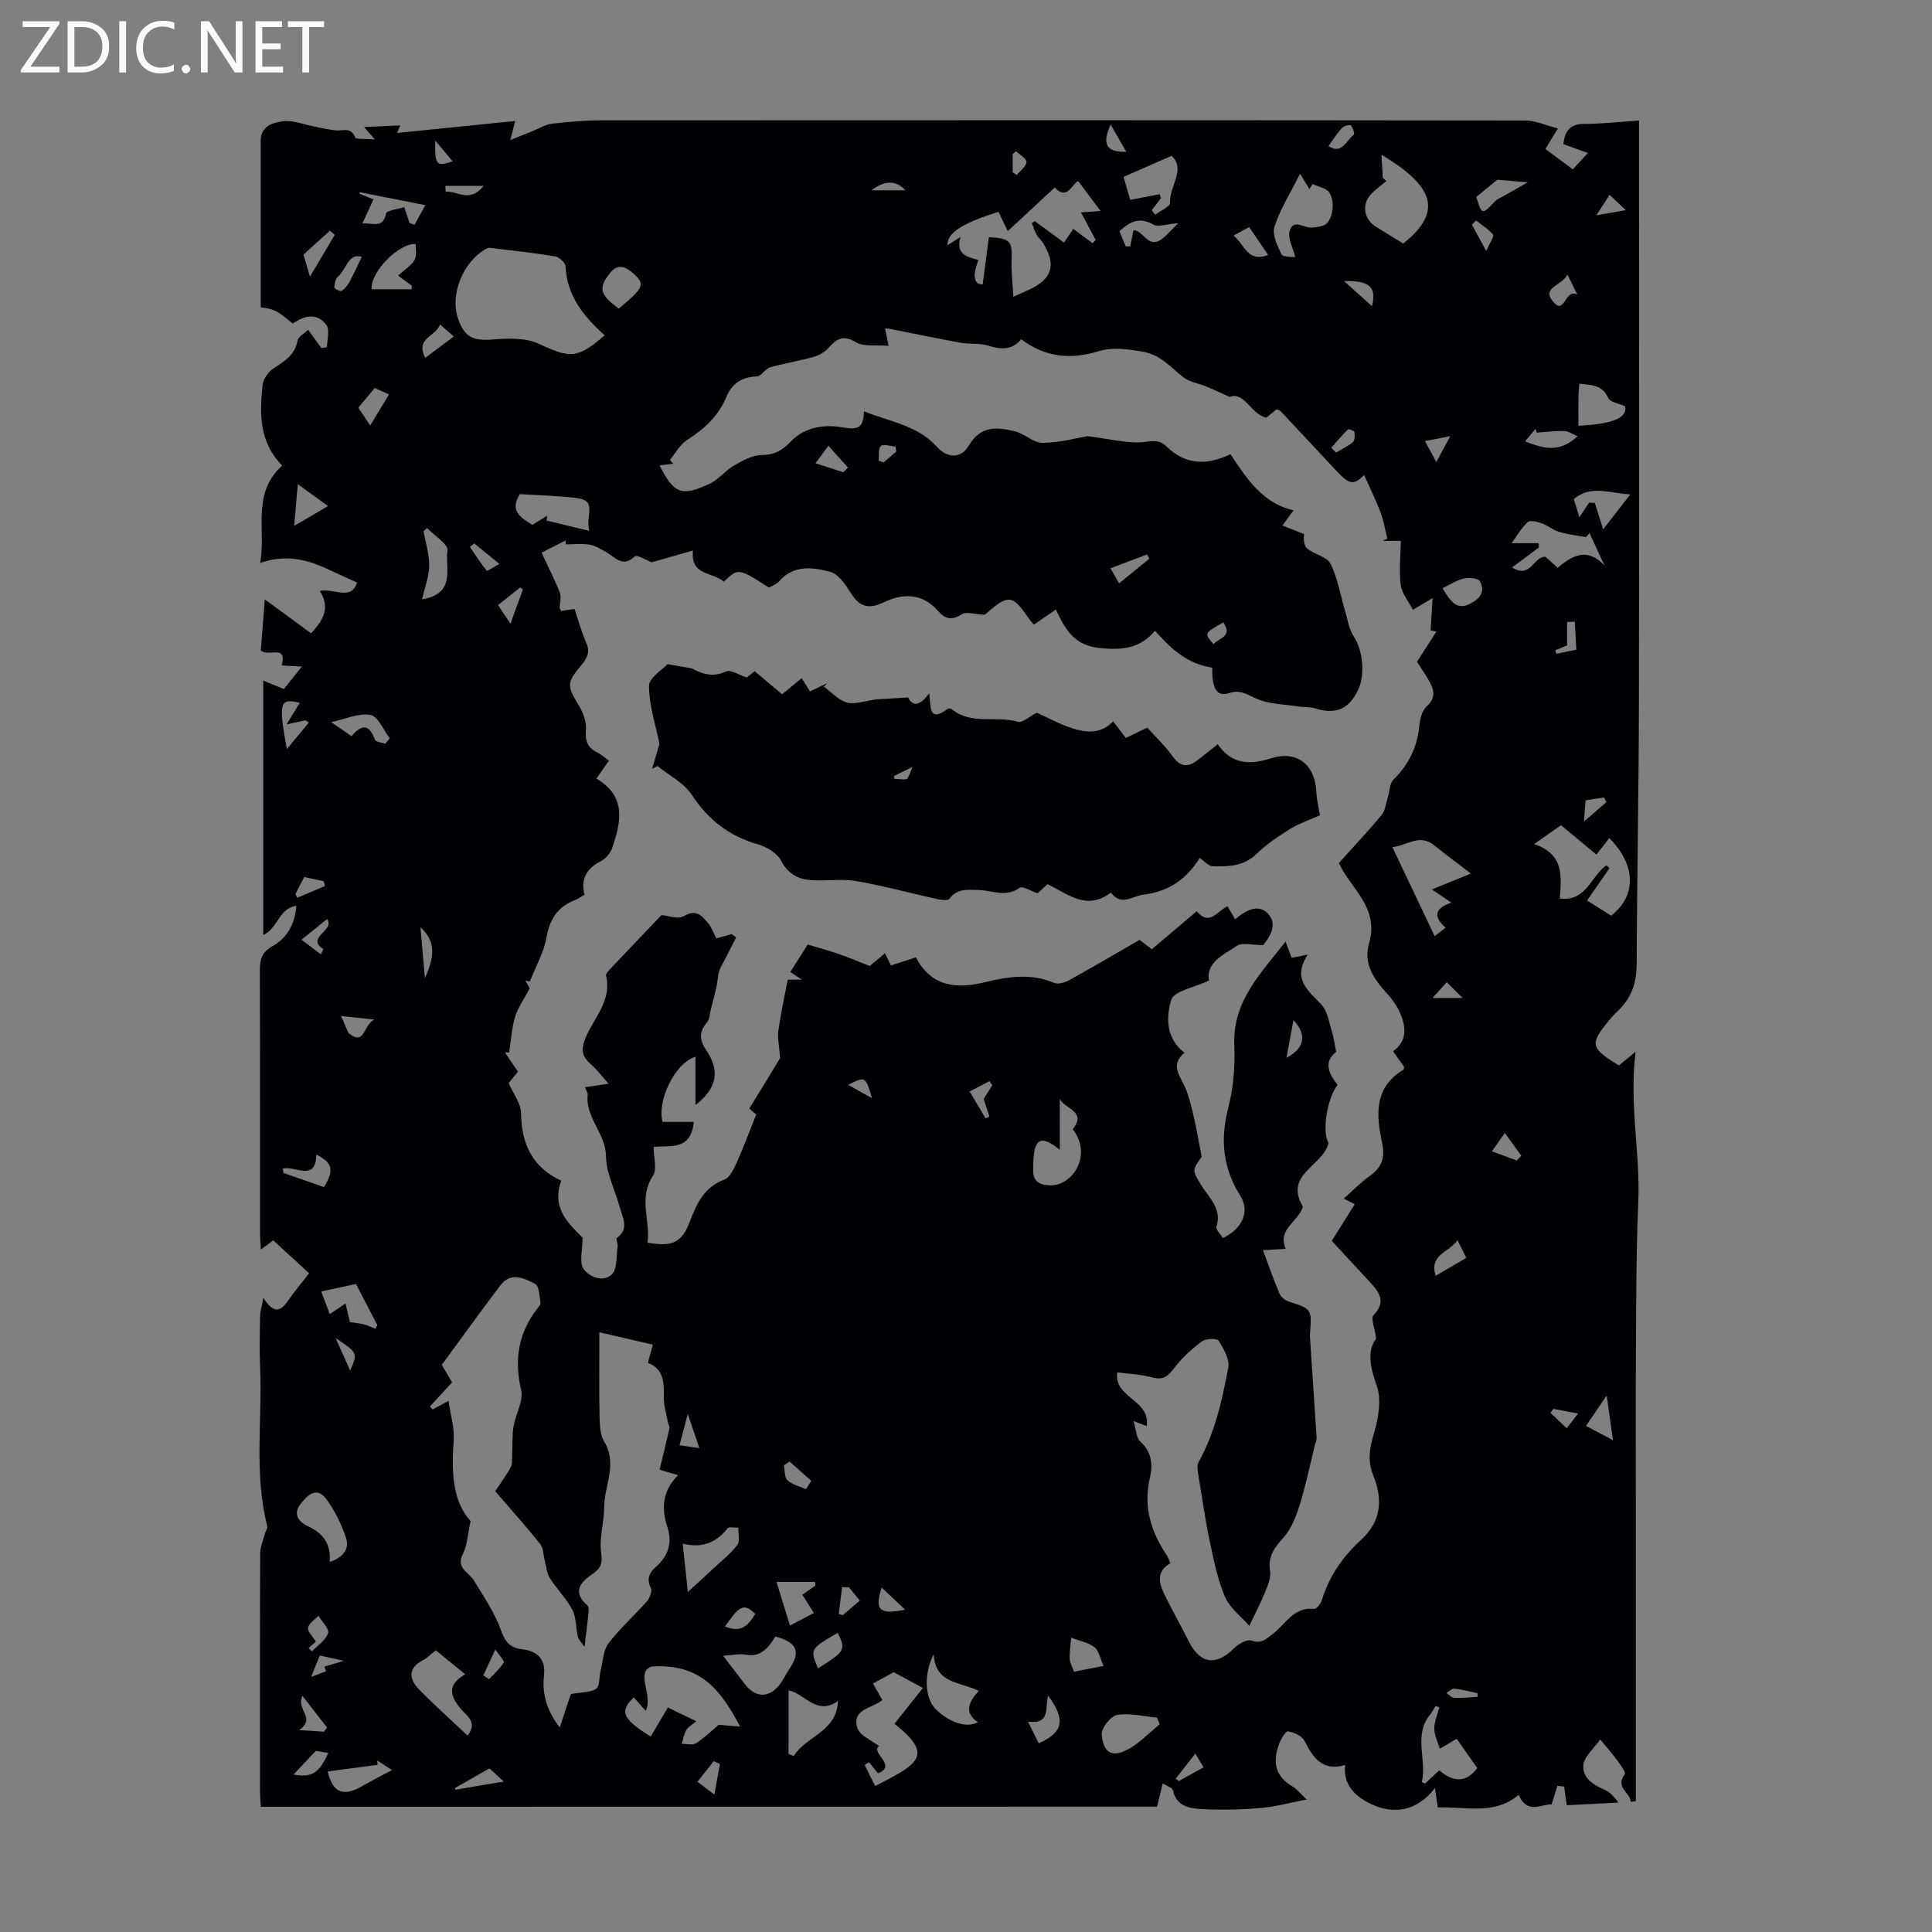
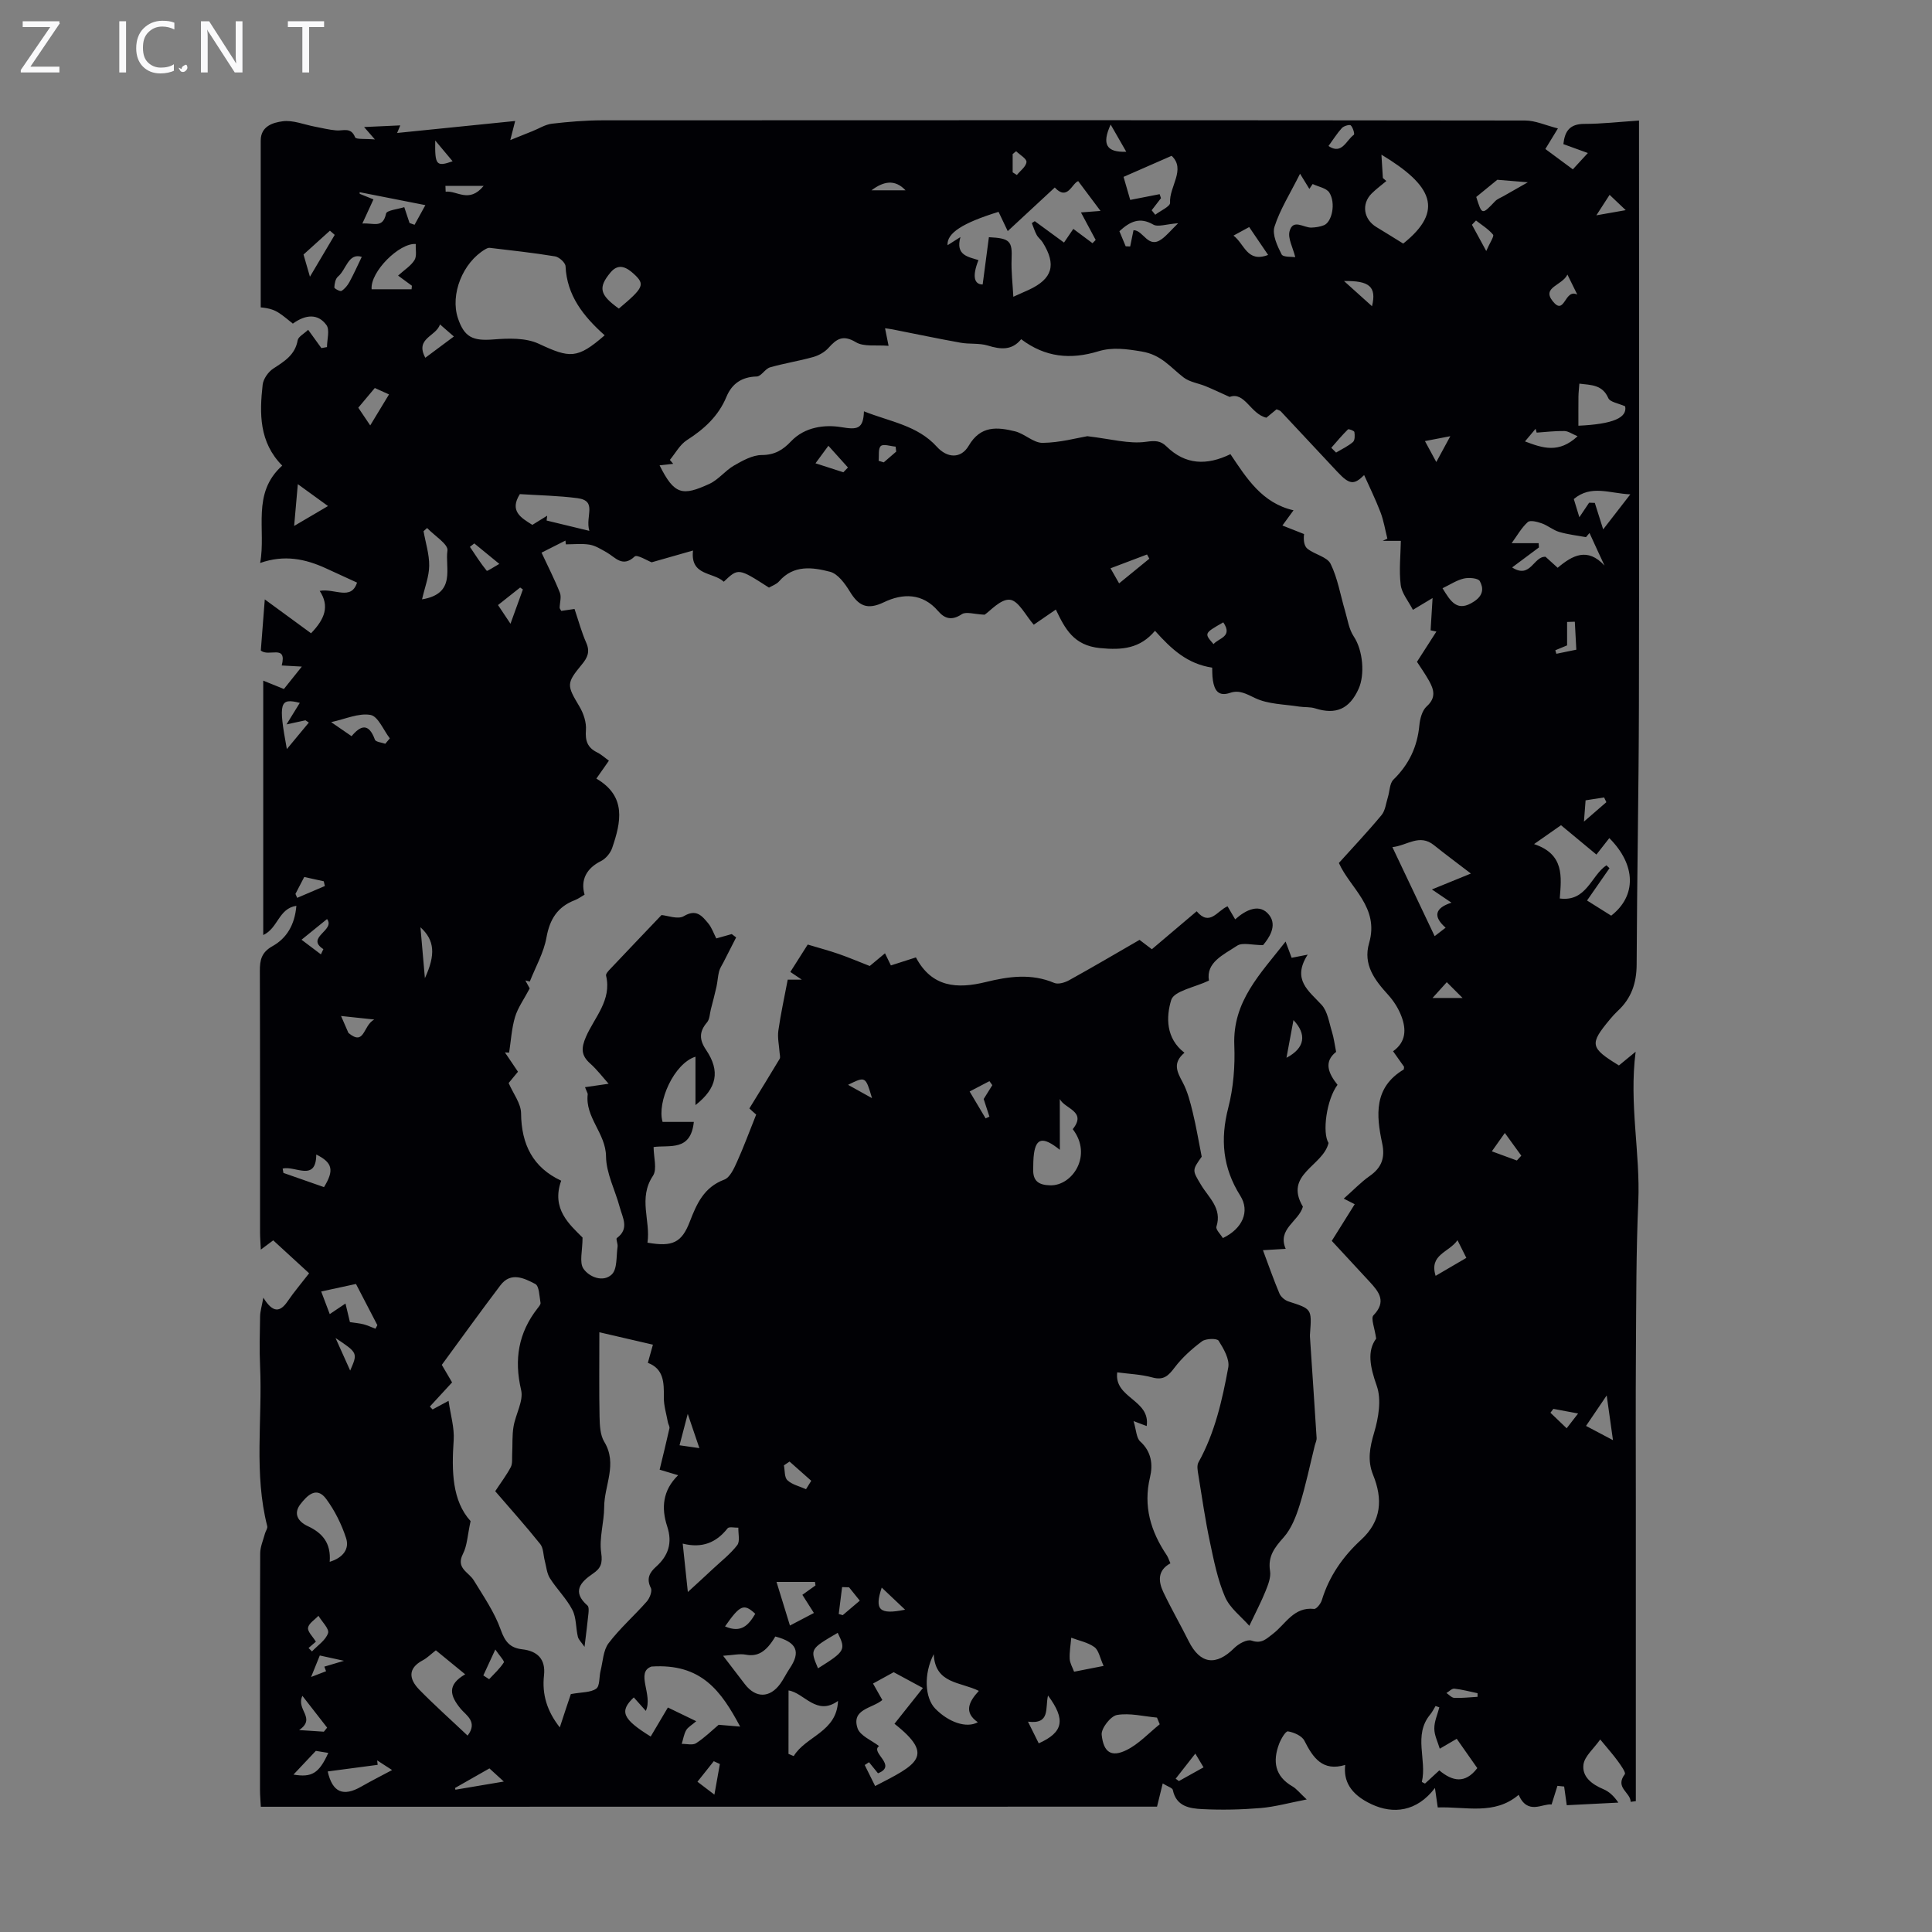
<svg xmlns="http://www.w3.org/2000/svg" enable-background="new 0 0 400 400" viewBox="0 0 400 400">
  <rect x="0" y="0" width="400" height="400" fill="#808080" stroke="none" />
  <g fill="#fafafb">
    <path d="m12.4 4.8-6.1 9h6v1.2h-8v-.5l6.1-8.9h-5.7v-1.2h7.6v.4z" />
-     <path d="m14 15v-10.6h3c1.6 0 2.9.5 4 1.4s1.6 2.2 1.6 3.8-.5 3-1.6 3.9-2.4 1.5-4 1.5zm1.4-9.4v8.2h1.6c1.3 0 2.4-.4 3.1-1.1s1.1-1.8 1.1-3.1-.4-2.3-1.2-3-1.8-1-3.1-1z" />
    <path d="m26.1 4.4v10.6h-1.4v-10.6z" />
    <path d="m36.1 14.6c-.8.4-1.8.6-2.9.6-1.5 0-2.7-.5-3.6-1.4s-1.4-2.2-1.4-3.8c0-1.7.5-3.1 1.5-4.1s2.3-1.6 3.9-1.6c1 0 1.8.1 2.5.4v1.4c-.8-.4-1.6-.6-2.5-.6-1.2 0-2.1.4-2.9 1.2s-1.1 1.8-1.1 3.2c0 1.3.3 2.3 1 3s1.6 1.1 2.7 1.1c1 0 2-.2 2.7-.7v1.3z" />
-     <path d="m37.6 14.3c0-.2.1-.5.3-.6s.4-.3.6-.3c.3 0 .5.1.6.3s.3.4.3.6-.1.4-.3.6-.4.3-.6.3c-.3 0-.5-.1-.6-.3s-.3-.4-.3-.6z" />
+     <path d="m37.6 14.3c0-.2.1-.5.3-.6s.4-.3.6-.3s.3.4.3.6-.1.4-.3.6-.4.3-.6.3c-.3 0-.5-.1-.6-.3s-.3-.4-.3-.6z" />
    <path d="m50.2 15h-1.6l-5.3-8.2c-.2-.2-.3-.5-.4-.7 0 .2.1.7.1 1.5v7.4h-1.4v-10.6h1.7l5.2 8.1c.2.4.4.6.4.7 0-.3-.1-.8-.1-1.5v-7.3h1.4z" />
-     <path d="m58.6 15h-5.7v-10.6h5.5v1.2h-4.1v3.4h3.8v1.2h-3.8v3.6h4.3z" />
    <path d="m67.1 5.6h-3.1v9.4h-1.4v-9.4h-3v-1.2h7.5z" />
  </g>
  <path d="m54 374.07c-.06-1.24-.17-2.34-.17-3.43-.01-16.35-.03-32.69.04-49.04.01-1.37.63-2.74.99-4.1.14-.52.58-1.08.47-1.52-2.79-10.92-.99-22.03-1.48-33.05-.16-3.46-.06-6.94 0-10.41.02-1.02.34-2.03.67-3.85 1.99 3.22 3.47 3.04 5.05.72 1.31-1.92 2.83-3.7 4.43-5.77-2.52-2.32-4.89-4.49-7.43-6.82-.76.57-1.5 1.12-2.57 1.92-.07-1.43-.16-2.51-.16-3.6-.01-18.03.02-36.05-.04-54.08-.01-2.29.33-3.87 2.62-5.15 2.89-1.61 4.61-4.37 4.94-8.35-3.71.56-3.76 4.63-6.86 6.05 0-17.55 0-34.83 0-52.67 1.32.53 2.64 1.07 4.28 1.73 1.01-1.26 2.23-2.78 3.71-4.64-1.68-.09-2.86-.16-4.16-.23 1.16-4.52-2.75-1.67-4.33-3.11.27-3.48.56-7.23.82-10.57 3.15 2.3 6.41 4.69 9.58 7.01 2.89-2.99 3.85-5.65 1.79-8.77 3.06-.59 6.51 2.09 7.73-1.72-2.24-1.03-4.34-2-6.45-2.96-4.24-1.94-8.58-2.87-13.61-1.1 1.27-6.9-1.85-14.4 4.57-20.16-4.79-4.85-4.72-10.78-4.05-16.75.14-1.21 1.16-2.66 2.2-3.34 2.3-1.5 4.51-2.81 5.05-5.86.14-.76 1.31-1.34 2.17-2.17 1.05 1.45 1.89 2.62 2.74 3.79.39-.07.77-.14 1.16-.21 0-1.55.62-3.56-.12-4.57-1.72-2.35-4.22-2.25-6.95-.29-.91-.71-1.82-1.52-2.83-2.18-.88-.58-1.86-1-3.82-1.18 0-11.51 0-23.03 0-34.54 0-3.02 2.61-3.73 4.54-3.99 2.13-.29 4.43.69 6.66 1.11 1.47.28 2.94.65 4.43.78 1.44.13 3.05-.76 3.91 1.43.19.47 2.11.26 4.1.44-1.11-1.27-1.59-1.82-2.24-2.57 2.48-.11 4.79-.22 7.49-.34-.41.99-.65 1.59-.65 1.57 7.92-.8 15.97-1.62 24.44-2.48-.39 1.52-.58 2.26-1.01 3.95 1.97-.79 3.3-1.33 4.63-1.86s2.62-1.37 3.99-1.53c3.44-.4 6.91-.69 10.37-.7 63.7-.04 127.41-.04 191.11.04 2.14 0 4.28 1.01 6.8 1.64-1.12 1.84-1.76 2.88-2.6 4.26 1.82 1.35 3.65 2.7 5.69 4.21 1-1.09 1.87-2.03 3.11-3.38-1.88-.68-3.39-1.23-5.07-1.84.29-2.68 1.31-4.19 4.35-4.19 3.65 0 7.3-.43 11.31-.69v4.32c0 38.96.06 77.93-.02 116.89-.04 17.84-.4 35.69-.47 53.53-.02 3.84-1.1 7-3.9 9.59-.57.53-1.1 1.12-1.6 1.72-4.3 5.16-4.17 5.9 1.83 9.58.85-.7 1.76-1.44 3.46-2.84-1.39 10.93.99 20.94.55 31.1-.45 10.28-.42 20.59-.49 30.89-.07 10.41-.02 20.83-.02 31.24v30.9 31.03c-.36.05-.71.1-1.07.14-.02-1.98-3.33-2.91-1.21-5.72.26-.35-.84-1.87-1.46-2.73-.97-1.33-2.07-2.57-3.63-4.46-1.39 1.97-3.24 3.47-3.47 5.19-.33 2.52 1.74 4.1 4.1 5.09 1.18.49 2.19 1.41 3.12 2.79-3.63.18-7.27.37-10.68.54-.19-1.37-.37-2.62-.54-3.87-.46-.05-.92-.09-1.39-.14-.37 1.18-.74 2.35-1.21 3.86-1.87-.26-4.95 2.28-6.82-2-5.01 4.27-10.92 2.41-16.75 2.61-.17-1.17-.31-2.17-.58-4.03-3.8 5-8.71 5.42-13.08 3.39-4.62-2.14-5.86-5.02-5.5-8.16-4.69 1.41-6.66-1.48-8.46-5.03-.51-1-2.16-1.72-3.4-1.92-.48-.07-1.45 1.59-1.83 2.6-1.35 3.59-.89 6.68 2.76 8.79.84.48 1.48 1.33 2.96 2.71-3.65.7-6.58 1.53-9.57 1.78-3.99.33-8.02.42-12.02.22-2.6-.13-5.42-.52-6.13-3.97-.09-.43-1.01-.68-2.09-1.35-.45 1.83-.81 3.31-1.18 4.81-61.54.02-123.42.02-185.55.02zm101.15-144.58c2.27-3.7 4.3-6.97 6.27-10.27.18-.3.02-.82-.01-1.24-.1-1.53-.47-3.11-.26-4.6.49-3.48 1.25-6.91 1.94-10.55h2.92c-1.11-.75-1.7-1.14-2.38-1.6 1.33-2.09 2.56-4.04 3.6-5.67 2.42.73 4.45 1.26 6.42 1.95 2.05.71 4.04 1.56 6.42 2.49.62-.52 1.64-1.37 3.16-2.63.45.93.89 1.84 1.22 2.51 2.08-.67 3.55-1.14 5.18-1.66 3.29 6.21 8.52 6.56 14.47 5.1 4.7-1.16 9.43-1.83 14.16.18.82.35 2.2-.06 3.08-.55 4.85-2.68 9.62-5.49 14.59-8.36.62.47 1.56 1.18 2.55 1.94 3.13-2.65 6.11-5.17 9.28-7.86 2.71 3.2 4.22-.1 6.39-1.03.47.8.94 1.61 1.58 2.7 2.24-2 5.12-3.4 7.06-.87 1.71 2.22-.11 4.82-1.29 6.21-2.27 0-4.27-.61-5.37.12-2.82 1.87-6.49 3.46-5.83 7.22-2.93 1.4-7.22 2.13-7.81 4.01-1.08 3.51-1.14 7.96 2.74 10.93-2.52 2.12-1.52 3.97-.38 6.1 1.02 1.9 1.57 4.09 2.09 6.22.72 2.94 1.21 5.93 1.86 9.2-2.03 2.85-1.95 2.81-.13 5.85 1.58 2.64 4.39 4.84 3.18 8.63-.19.6.87 1.59 1.33 2.37 4.08-1.95 5.65-5.54 3.6-8.78-3.63-5.77-4.17-11.64-2.48-18.2 1.07-4.15 1.42-8.63 1.25-12.94-.37-9.12 5.41-14.79 10.62-21.47.58 1.57.92 2.49 1.25 3.36.84-.16 1.63-.32 3.32-.65-3.32 5.2.23 7.49 2.89 10.4 1.25 1.37 1.54 3.66 2.14 5.58.39 1.26.55 2.6.86 4.15-2.64 2.07-1.58 4.48.29 6.82-2.29 3.06-3.2 9.94-1.86 12.04-1.13 4.82-9.31 6.46-5.31 13.19-.87 3.08-5.35 4.59-3.56 8.73-1.5.09-2.93.18-4.71.28 1.19 3.18 2.21 6.12 3.42 8.98.3.7 1.14 1.4 1.89 1.64 4.79 1.55 4.81 1.51 4.44 6.61-.02.22-.04.45-.02.67.46 6.99.94 13.98 1.38 20.98.03.51-.25 1.05-.38 1.57-1.02 4.11-1.87 8.27-3.13 12.31-.74 2.36-1.71 4.89-3.31 6.69-1.89 2.12-3.31 3.93-2.82 6.97.21 1.31-.4 2.84-.93 4.16-.88 2.2-2 4.31-3.36 7.19-1.67-1.91-4.03-3.66-5.03-5.99-1.55-3.59-2.32-7.55-3.14-11.41-.97-4.59-1.64-9.25-2.39-13.88-.14-.85-.34-1.91.03-2.57 3.41-6.13 4.92-12.88 6.17-19.65.31-1.7-.96-3.88-2-5.53-.33-.52-2.63-.47-3.43.12-2.1 1.56-4.12 3.38-5.69 5.45-1.29 1.7-2.26 2.67-4.59 2.04-2.4-.66-4.96-.74-7.28-1.06-.7 5.37 6.9 5.62 6.1 11.12-.81-.31-1.39-.53-2.72-1.03.57 1.87.57 3.49 1.38 4.22 2.35 2.12 2.65 4.81 2.03 7.4-1.44 6.03.15 11.22 3.46 16.15.3.45.46 1.01.76 1.68-2.7 1.46-2.52 3.75-1.44 6.01 1.63 3.42 3.53 6.71 5.22 10.1 2.37 4.76 5.66 5.21 9.44 1.43.89-.89 2.65-1.86 3.59-1.54 2.08.72 3.04-.36 4.4-1.39 2.64-2.01 4.31-5.64 8.54-5.17.48.05 1.38-1.08 1.6-1.81 1.51-4.97 4.38-9.06 8.13-12.5 4.27-3.93 4.5-8.47 2.48-13.45-1.21-2.99-.68-5.7.22-8.74.91-3.07 1.55-6.84.54-9.69-1.38-3.91-2.04-7.2-.12-9.78-.31-2.22-1.15-4.21-.56-4.82 2.73-2.82 1.18-4.81-.76-6.91-2.63-2.85-5.27-5.69-7.87-8.5 1.68-2.68 3.15-5.03 4.75-7.59-.82-.42-1.49-.76-2.27-1.16 2.13-1.88 3.61-3.45 5.34-4.66 2.5-1.74 3.26-3.77 2.61-6.82-1.24-5.78-1.75-11.54 4.45-15.24.06-.03.04-.21.09-.57-.64-.91-1.4-1.98-2.28-3.22 2.73-1.94 2.73-4.58 1.74-7.21-.6-1.61-1.59-3.18-2.75-4.46-2.8-3.08-5.25-6.25-3.95-10.73 2.16-7.44-3.95-11.37-6.26-16.58 2.79-3.1 5.92-6.41 8.83-9.91.78-.94.92-2.44 1.31-3.69.39-1.23.35-2.86 1.15-3.65 3.2-3.13 4.95-6.78 5.37-11.22.13-1.37.57-3.09 1.51-3.94 2.02-1.81 1.51-3.51.47-5.36-.75-1.34-1.65-2.61-2.47-3.88 1.39-2.16 2.7-4.21 4.02-6.26-.4-.09-.8-.17-1.2-.26.13-2.14.26-4.28.41-6.68-1.34.8-2.37 1.42-4.07 2.44-.95-1.84-2.32-3.44-2.53-5.17-.37-3.01-.02-6.11.03-9.11-1.92 0-2.84 0-3.76 0 .32-.15.65-.31.97-.46-.46-1.83-.76-3.73-1.43-5.48-1.03-2.69-2.31-5.29-3.38-7.68-2.08 2.05-3 2.05-5.55-.68-3.91-4.16-7.79-8.35-11.7-12.51-.2-.21-.56-.28-.88-.43-.79.65-1.54 1.27-2.11 1.74-3.3-.77-4.47-5.47-7.61-4.3-2.16-.97-3.55-1.64-4.97-2.22-1.51-.62-3.29-.85-4.54-1.8-2.71-2.06-4.57-4.69-8.66-5.38-3.17-.53-6.1-.94-9-.05-5.76 1.76-11 1.27-15.99-2.5-1.91 2.36-4.25 2.13-6.92 1.31-1.78-.54-3.79-.25-5.65-.59-4.69-.84-9.36-1.83-14.04-2.75-.49-.1-.98-.15-1.57-.24.24 1.21.43 2.13.73 3.64-2.55-.22-5.1.25-6.77-.75-2.67-1.6-3.99-.7-5.67 1.18-.79.88-2.02 1.57-3.18 1.89-2.94.83-5.99 1.29-8.93 2.14-1.02.3-1.82 1.87-2.75 1.89-3.1.07-5.14 1.5-6.26 4.19-1.67 4.02-4.62 6.7-8.2 8.99-1.45.93-2.37 2.7-3.52 4.09.23.27.46.54.69.81-.92.1-1.83.2-2.82.31 3.05 6.15 4.76 6.39 10.31 3.84 1.88-.86 3.27-2.74 5.09-3.79 1.78-1.02 3.83-2.18 5.76-2.18 2.68-.01 4.38-1.06 6.07-2.85 2.84-2.99 7-3.49 10.4-2.92 3.25.54 4.56.45 4.68-3.28 5.41 2.16 11.08 2.9 15.09 7.33 2.14 2.37 4.99 2.55 6.61-.22 2.46-4.21 5.92-3.86 9.57-2.97 2 .49 3.83 2.41 5.72 2.39 3.57-.04 7.13-1.02 9.26-1.38 4.9.57 8.63 1.65 12.14 1.16 1.93-.27 3.02-.24 4.24.95 3.94 3.86 8.36 3.98 13.25 1.61 3.34 4.98 6.55 10.14 13.06 11.62-.94 1.28-1.56 2.14-2.3 3.15 1.65.65 3.07 1.21 4.48 1.77-.17 1.42.06 2.56.76 3.09 1.51 1.16 4.03 1.64 4.74 3.08 1.47 3 2.02 6.45 2.98 9.7.54 1.81.8 3.82 1.81 5.33 1.95 2.93 2.3 7.95 1.02 10.81-1.9 4.24-4.74 5.44-9.01 4.08-1.04-.33-2.23-.2-3.33-.37-3.07-.49-6.4-.47-9.1-1.76-1.81-.86-3.26-1.73-5.16-1.09-2.49.85-3.26-.57-3.58-2.56-.17-1.04-.12-2.12-.15-2.65-5.15-.78-8.42-3.81-11.84-7.63-3.07 3.65-6.74 4.04-11.38 3.58-5.47-.54-7.24-3.99-9.15-7.98-1.55 1.07-2.83 1.94-4.57 3.14-1.65-1.86-3.14-4.98-4.94-5.17-1.91-.2-4.12 2.37-5.24 3.1-2.16-.1-3.83-.69-4.71-.11-2.04 1.35-3.51.99-4.91-.64-3.23-3.78-7.36-3.69-11.21-1.84-3.51 1.69-5.28.74-7.09-2.24-.99-1.62-2.46-3.64-4.07-4.06-3.62-.94-7.55-1.49-10.56 1.98-.54.62-1.45.92-2.09 1.3-6.35-4.08-6.35-4.08-9.36-1.22-2.18-2.06-6.97-1.15-6.37-6.46-3.02.86-5.63 1.6-8.56 2.44-.85-.32-3.02-1.66-3.51-1.21-2.55 2.38-4.01.16-5.83-.86-1.12-.62-2.27-1.37-3.49-1.58-1.6-.27-3.29-.07-4.94-.07-.03-.26-.05-.52-.08-.78-1.48.75-2.95 1.49-4.95 2.5 1.35 2.9 2.71 5.54 3.8 8.3.35.89-.03 2.06-.05 3.11 0 .16.16.32.33.65.85-.12 1.75-.26 2.75-.4.81 2.38 1.44 4.77 2.43 7.01.82 1.86.25 3.08-.92 4.49-3.25 3.93-3.12 4.29-.48 8.72.84 1.41 1.45 3.27 1.33 4.86-.17 2.21.32 3.63 2.31 4.61.88.43 1.62 1.13 2.45 1.72-.85 1.21-1.59 2.28-2.6 3.71 6.3 3.69 5.1 9.02 3.27 14.37-.36 1.06-1.33 2.22-2.32 2.71-2.95 1.46-4.28 3.86-3.39 6.95-.66.38-1.3.86-2.02 1.14-3.57 1.37-5.19 3.93-5.87 7.73-.56 3.15-2.26 6.09-3.45 9.12-.31-.08-.61-.15-.92-.23.4.74.81 1.49.9 1.65-1.19 2.25-2.45 3.98-3.03 5.9-.71 2.37-.85 4.92-1.23 7.39-.29-.01-.58-.02-.87-.04.92 1.36 1.83 2.71 2.7 4-.79.96-1.42 1.73-1.93 2.34.96 2.22 2.55 4.23 2.57 6.25.06 6.46 2.45 11.25 8.31 13.97-2.11 5.83 1.75 9.09 4.42 11.77 0 2.73-.71 5.13.18 6.44 1.19 1.75 4.09 2.9 5.87 1.2 1.17-1.12.91-3.76 1.2-5.74.09-.6-.39-1.61-.15-1.79 2.64-1.93 1.19-4.21.61-6.36-.94-3.53-2.81-7.02-2.85-10.55-.05-4.81-4.37-8.07-3.79-12.86.02-.18-.14-.38-.56-1.47 1.71-.25 3.19-.46 4.89-.71-1.19-1.32-2.38-2.91-3.83-4.2-1.9-1.69-1.86-3.2-.87-5.5 1.76-4.06 5.39-7.59 4.17-12.68-.09-.37.46-.97.83-1.35 3.54-3.75 7.11-7.48 10.65-11.2 1.22.1 3.39.96 4.62.23 2.59-1.55 3.75-.06 5.03 1.46.76.91 1.15 2.11 1.69 3.15 1.22-.35 2.21-.63 3.2-.9.3.23.6.46.91.69-.87 1.71-1.75 3.43-2.62 5.14-.32.63-.74 1.23-.91 1.89-.27 1.04-.31 2.13-.54 3.18-.35 1.58-.77 3.14-1.17 4.7-.23.91-.23 2.02-.78 2.67-1.64 1.92-1.65 3.57-.21 5.7 2.98 4.41 2.27 7.94-2.19 11.44 0-3.46 0-6.7 0-10.02-4.43 1.38-8.02 9.4-6.81 13.5h6.47c-.64 6.15-4.99 4.74-8.33 5.2 0 2.09.78 4.59-.14 5.97-3.1 4.66-.44 9.3-1.13 13.83 5.21.91 7.09 0 8.77-4.36 1.43-3.71 2.93-7.12 7.13-8.69 1.18-.44 2.01-2.29 2.63-3.66 1.39-3.07 2.55-6.25 3.98-9.81-.24-.18-1.03-.92-1.41-1.27zm-36.96 121.25c2.27-.42 4.09-.3 5.25-1.12.78-.55.58-2.43.9-3.69.49-1.94.54-4.24 1.66-5.72 2.35-3.1 5.34-5.71 7.92-8.65.6-.69 1.16-2.14.83-2.79-.98-1.94-.24-3.22 1.07-4.39 2.58-2.3 3.43-4.96 2.32-8.34-1.26-3.82-.95-7.49 2.26-10.61-1.43-.43-2.46-.74-3.83-1.15.72-2.99 1.41-5.77 2.03-8.56.08-.37-.24-.82-.32-1.24-.31-1.74-.87-3.48-.84-5.21.04-3.03-.01-5.86-3.31-7.11.39-1.4.7-2.52 1.05-3.76-3.7-.86-7.13-1.65-11.09-2.57 0 6.52-.07 11.99.04 17.45.04 1.76.11 3.8.97 5.22 2.81 4.6 0 9.02-.01 13.51-.01 3.17-1.07 6.42-.62 9.47.33 2.22-.11 3.24-1.72 4.33-2.6 1.77-4.37 3.75-1.12 6.6.3.26.26 1.04.21 1.56-.21 2.15-.5 4.3-.82 6.99-.65-.95-1.23-1.47-1.38-2.09-.44-1.85-.3-3.96-1.14-5.57-1.22-2.35-3.22-4.29-4.65-6.55-.64-1.02-.74-2.39-1.06-3.6-.31-1.17-.26-2.62-.94-3.47-2.98-3.73-6.18-7.29-9.32-10.94 1.18-1.8 2.34-3.32 3.22-4.99.39-.75.24-1.8.29-2.72.1-1.89-.03-3.81.28-5.66.42-2.57 2.11-5.32 1.57-7.59-1.48-6.32-.56-11.82 3.39-16.89.27-.35.69-.82.63-1.15-.25-1.37-.26-3.48-1.09-3.91-2.26-1.18-5.05-2.58-7.2.26-4.14 5.46-8.14 11.02-12.15 16.49.81 1.39 1.48 2.52 2.13 3.63-1.63 1.77-3.12 3.39-4.6 5 .19.2.37.4.56.6.9-.48 1.79-.96 3.31-1.78.42 2.95 1.23 5.58 1.06 8.14-.44 6.39-.33 12.54 3.5 16.76-.64 2.92-.7 5.06-1.58 6.78-1.53 2.99 1.19 3.76 2.24 5.48 2.02 3.32 4.29 6.59 5.57 10.2.89 2.51 1.92 3.79 4.46 4.08 3.16.36 4.88 2.04 4.51 5.39-.44 3.94.62 7.42 3.27 10.78.9-2.79 1.75-5.3 2.29-6.9zm7-281.32c-4.42-3.95-7.82-8.23-8.1-14.29-.03-.74-1.32-1.91-2.16-2.05-4.49-.74-9.03-1.23-13.55-1.77-.29-.03-.63.14-.91.3-4.68 2.75-7.3 9.37-5.66 14.27 1.33 3.98 3.12 4.73 7.33 4.4 3.11-.25 6.68-.37 9.38.88 6.47 3.02 7.99 3.2 13.67-1.74zm93.19-30.6c-3.32 3.07-6.47 5.99-9.74 9.03-.79-1.67-1.35-2.84-1.9-3.99-7.43 2.29-10.74 4.4-10.56 6.91.81-.51 1.51-.95 2.67-1.69-1.07 3.77 1.57 4.09 3.73 4.77-1.38 3.49-.82 5.04.87 5.05.44-3.35.87-6.59 1.29-9.79 4.4.21 4.86.84 4.7 4.58-.1 2.44.21 4.9.36 7.75 1.58-.71 2.39-1.06 3.2-1.43 4.91-2.28 5.77-5.19 2.88-9.82-.35-.56-.94-.98-1.25-1.56-.42-.77-.67-1.63-1-2.44.2-.13.41-.26.61-.4 2.01 1.47 4.02 2.95 6.05 4.43.77-1.14 1.38-2.03 1.93-2.83 1.42 1.06 2.7 2.01 3.97 2.96.22-.22.44-.45.66-.67-.97-1.81-1.94-3.63-3.05-5.7 1.54-.12 2.8-.21 4.05-.31-1.53-2.04-2.99-3.99-4.62-6.17-1.3.44-2.2 4.17-4.85 1.32zm-83.5 306.22c-3.37 1.19.36 5.84-1.17 9.18-1.04-1.17-1.76-1.98-2.49-2.79-3.04 2.88-2.34 4.48 3.5 8.1 1.17-1.98 2.34-3.95 3.56-6.01 1.98.96 3.75 1.81 5.87 2.84-.96.83-1.73 1.23-2.09 1.87-.47.84-.62 1.87-.91 2.82 1-.02 2.24.33 2.96-.13 1.76-1.13 3.27-2.63 4.68-3.82 1.35.11 2.66.22 4.45.37-3.93-7.35-8-13.12-18.36-12.43zm197.71-165.89c.21.2.43.4.64.6-1.59 2.29-3.19 4.58-4.65 6.69 1.82 1.14 3.37 2.12 5 3.14 5.25-4.08 5.19-10.48-.39-16.06-.87 1.11-1.73 2.21-2.67 3.41-2.55-2.11-4.92-4.08-7.33-6.08-1.77 1.24-3.34 2.34-5.58 3.91 6.33 2.1 5.66 6.81 5.32 11.26 5.56.73 6.45-4.7 9.66-6.87zm-150.81 187.99c-.58-.71-1.22-1.5-1.86-2.29-.3.19-.59.39-.89.58.72 1.45 1.44 2.89 2.16 4.35 8.62-4.45 12.51-6.2 4-12.89 1.96-2.46 3.92-4.93 5.89-7.41-2.31-1.25-4.11-2.22-6.05-3.27-1.27.7-2.7 1.48-4.28 2.35.72 1.28 1.3 2.31 1.93 3.41-2.1 1.76-6.45 1.85-5.14 5.83.52 1.58 2.96 2.54 4.46 3.71-1.91 1.33 3.91 4.01-.22 5.63zm104.53-330.28c.24.21.48.42.72.62-1.02.86-2.11 1.65-3.05 2.59-2.16 2.17-1.66 5.34.99 6.94 1.84 1.11 3.67 2.26 5.55 3.42 8.57-6.84 6.03-12.06-4.51-18.41.12 1.94.21 3.39.3 4.84zm18.22 144c-3-2.3-5.35-4.04-7.63-5.87-3.03-2.44-5.53.07-8.62.4 3.02 6.37 5.83 12.28 8.75 18.43.86-.66 1.52-1.17 2.27-1.75-2.67-2.35-2.2-4.08 1.21-5.18-1.43-.97-2.43-1.64-4.05-2.74 2.88-1.16 5.29-2.15 8.07-3.29zm-36.36-127.62c-.5-2.03-1.57-3.89-1.18-5.36.71-2.66 2.93-.7 4.53-.76.87-.03 1.79-.17 2.59-.49 1.66-.66 2.5-4.58 1.11-6.76-.6-.94-2.27-1.2-3.45-1.77-.23.34-.46.67-.68 1.01-.57-.92-1.14-1.85-1.93-3.14-2.08 4.16-4.16 7.42-5.29 10.97-.52 1.62.58 3.97 1.47 5.72.31.63 2.18.47 2.83.58zm-48.74 184.82c-3.52-2.83-4.88-2.39-5.35.73-.16 1.1-.15 2.23-.17 3.34-.05 2.42 1.15 3.22 3.54 3.28 4.59.11 8.82-6.21 4.65-11.63 2.99-3.72-1.67-4.19-2.68-6.24.01 3.17.01 6.33.01 10.52zm-58.91 100.76c-1.91 3.25-3.72 4.22-6.12 3.76-1.26-.24-2.63.1-4.69.23 1.96 2.56 3.24 4.24 4.52 5.9 2.24 2.9 5.13 2.88 7.3-.08.72-.99 1.24-2.12 1.93-3.14 2.39-3.52 1.54-5.49-2.94-6.67zm168.57-228.47c-.24.29-.49.58-.73.86-1.86-.34-3.75-.55-5.55-1.08-1.26-.37-2.34-1.33-3.59-1.77-.92-.33-2.41-.72-2.91-.27-1.29 1.16-2.18 2.77-3.34 4.37h5.59c.02.29.04.59.06.88-1.74 1.29-3.48 2.59-5.55 4.14 3.83 2.47 4.44-2.36 6.92-2.2.74.67 1.56 1.41 2.51 2.27 3.07-2.59 6.17-4.28 9.7-.45-1.05-2.24-2.08-4.49-3.11-6.75zm-232.28 248.99c2.2-2.85-.35-4.24-1.43-5.55-2.24-2.72-2.85-4.96.93-7.14-2.21-1.81-4.14-3.39-6.07-4.97-1.09.85-1.81 1.59-2.68 2.05-3.23 1.7-2.85 3.94-.76 6.09 3.11 3.18 6.43 6.13 10.01 9.52zm66.44 3.79c.36.15.72.3 1.08.45 2.51-4.15 8.93-4.97 9.17-11.42-4.46 3.21-6.99-1.68-10.24-2.17-.01 4.5-.01 8.82-.01 13.14zm134.75-9.64c-.26-.09-.52-.19-.78-.28-.37.59-.67 1.23-1.11 1.76-3.56 4.28-.65 9.36-1.73 13.94-.01.05.36.2.65.36.92-.85 1.87-1.72 2.96-2.73 2.71 2.25 5.33 2.85 7.87-.47-1.47-2.09-2.97-4.23-4.26-6.07-1.4.82-2.46 1.44-3.51 2.05-.41-1.39-1.13-2.77-1.13-4.16-.02-1.47.66-2.93 1.04-4.4zm-190.37-251.19c-2.2 3.5.22 4.89 2.59 6.37 1.04-.64 2.06-1.27 3.07-1.9-.04.33-.08.66-.12 1 2.68.65 5.36 1.29 8.85 2.14-.91-3.06 1.74-6.21-2.46-6.77-3.95-.52-7.97-.58-11.93-.84zm85.69 240.18c-2.13 4.12-1.83 9.06.3 11.26 2.71 2.79 6.46 4.16 8.83 2.83-2.93-2.02-1.9-4.22.21-6.49-3.83-1.91-9.05-1.42-9.34-7.6zm-125.06-19.12c2.81-.86 4.12-2.7 3.39-4.92-.93-2.85-2.33-5.68-4.11-8.09-2.03-2.76-3.99-.65-5.33 1.06-1.54 1.97-.5 3.62 1.49 4.55 3.02 1.4 4.87 3.48 4.56 7.4zm170.18-279.83c.25.31.49.62.74.93 1.08-.83 3.12-1.72 3.07-2.48-.21-3.34 3.33-6.91.32-9.72-3.6 1.58-6.67 2.93-9.95 4.36.36 1.24.88 3.02 1.38 4.77 2.28-.45 4.19-.82 6.09-1.19.09.28.18.56.28.83-.64.85-1.29 1.67-1.93 2.5zm-96.03 286.08c2.04-1.87 3.65-3.34 5.23-4.82 1.71-1.6 3.6-3.06 5-4.89.61-.8.18-2.38.23-3.61-.76.03-1.93-.26-2.23.13-2.32 2.95-5.26 4.19-9.29 3.17.37 3.49.68 6.41 1.06 10.02zm97.7 27.38c-.19-.46-.38-.92-.57-1.38-2.77-.25-5.63-1-8.29-.54-1.31.23-3.29 2.78-3.16 4.09.39 3.71 2.04 4.7 5.15 3.17 2.55-1.26 4.6-3.52 6.87-5.34zm86.68-268.85c7.27-.33 10.15-1.69 9.68-4.02-1.34-.61-3.12-.85-3.49-1.7-1.22-2.78-3.51-2.69-5.99-2.99-.07.98-.18 1.85-.19 2.72-.02 2-.01 3.99-.01 5.99zm-244.37-31.08c1.34-1.22 2.67-2.03 3.4-3.22.51-.84.2-2.18.26-3.32-3.37-.28-9.46 5.75-9.14 9.37h8.27c.02-.24.04-.49.07-.73-.89-.64-1.77-1.29-2.86-2.1zm-15.92 210.33c.38.99 1.05 2.77 1.77 4.68 1.27-.85 2.17-1.46 3.26-2.19.38 1.6.71 2.95.92 3.85 1.16.18 2.03.24 2.85.46.83.22 1.62.6 2.43.91.13-.25.27-.49.4-.74-1.53-2.95-3.06-5.89-4.43-8.53-2.54.55-4.76 1.03-7.2 1.56zm20.88-143.3c7.17-1.19 4.71-6.57 5.26-10.1.21-1.3-2.72-3.1-4.21-4.67-.25.22-.49.44-.74.66.42 2.39 1.2 4.77 1.17 7.16-.02 2.19-.89 4.37-1.48 6.95zm40.75-60.2c5.15-4.33 5.47-5 3.12-7.16-1.39-1.28-3.13-2.38-4.84-.33-2.62 3.14-2.27 4.64 1.72 7.49zm-46.95 302.58c-.74-.48-1.92-1.24-3.09-2 .03.31.06.62.1.92-3.45.46-6.9.91-10.34 1.37.97 4.33 3.2 5.28 6.92 3.15 2.17-1.24 4.41-2.37 6.41-3.44zm87.33-32.52c-.94-1.48-1.63-2.57-2.39-3.76 1.01-.72 1.87-1.33 2.72-1.94-.04-.24-.07-.49-.11-.73-1.3 0-2.61 0-3.91 0-1.39 0-2.79 0-4.05 0 .92 2.98 1.81 5.87 2.78 9.03 1.81-.95 3.26-1.71 4.96-2.6zm160.5-229.87c.39.01.78.03 1.18.04.55 1.75 1.11 3.51 1.73 5.48 1.82-2.35 3.55-4.59 5.62-7.25-4.3-.19-8.1-2.05-11.7.97.32 1.05.63 2.06 1.15 3.77.92-1.37 1.47-2.19 2.02-3.01zm-254.56-64.29c.01.11.02.23.03.34.95.39 1.91.77 2.84 1.15-.75 1.63-1.38 2.98-2.3 5 2.4-.16 4.24 1.06 4.91-2.06.15-.69 2.47-.91 3.77-1.33.5 1.5.79 2.39 1.09 3.28.35.12.69.24 1.04.37.76-1.38 1.52-2.77 2.24-4.07-4.92-.98-9.27-1.83-13.62-2.68zm154.04 305.12c-.77-1.67-1-3.24-1.91-3.9-1.35-.98-3.17-1.32-4.79-1.94-.12 1.46-.39 2.92-.32 4.37.04.9.58 1.77.91 2.67 2.03-.39 3.74-.73 6.11-1.2zm-155.7-192.49c1.81-2.17 3.52-2.89 4.83.72.17.48 1.41.58 2.15.85.31-.37.63-.75.94-1.12-1.32-1.7-2.42-4.56-4-4.85-2.45-.44-5.22.86-8.15 1.49 1.88 1.3 3.02 2.08 4.23 2.91zm225.87-30.63c1.72 2.8 3.07 5.07 6.59 2.7 1.92-1.29 1.89-2.79 1.13-4.17-.34-.63-2.25-.79-3.31-.54-1.46.33-2.8 1.24-4.41 2.01zm-63.98-74.13c2.06-.02 2.98 3.95 5.85 1.84 1.05-.77 1.89-1.81 3.39-3.28-2.51.18-4.18.84-5.16.27-2.78-1.6-4.78-.66-7 1.38.41.98.85 2.05 1.3 3.12.31.01.62.03.93.04.24-1.17.49-2.35.69-3.37zm-17.7 303.38c-.63 2.59.56 6.01-4.15 5.41.91 1.83 1.58 3.17 2.23 4.49 5.1-2.29 5.63-4.9 1.92-9.9zm-158.46-109.1c.05.3.1.6.16.9 2.78.97 5.56 1.95 8.4 2.94 2.11-3.45 1.83-5.05-1.6-6.75-.03 5.77-4.42 2.25-6.96 2.91zm247.12-201.16c1.19 3.76 1.17 3.75 3.92.87.44-.46 1.12-.7 1.7-1.03 1.4-.8 2.8-1.59 5.06-2.88-3.13-.26-5.25-.43-6.32-.52-1.9 1.56-3.1 2.53-4.36 3.56zm-237.73 63.99c-2.11-1.53-3.93-2.85-6.25-4.53-.28 3.19-.49 5.61-.76 8.65 2.68-1.58 4.75-2.79 7.01-4.12zm-8.52 50.32c1.89-2.28 3.22-3.89 4.55-5.49-.23-.16-.47-.31-.7-.47-1.11.24-2.23.48-3.92.85 1.16-1.89 1.94-3.14 2.75-4.46-4.17-1.06-4.46-.08-2.68 9.57zm267.23-64.77c-1.11-.46-1.91-1.06-2.72-1.08-1.91-.04-3.83.2-5.75.33-.07-.27-.15-.54-.22-.8-.67.8-1.34 1.6-2.2 2.62 3.7 1.4 7.01 2.53 10.89-1.07zm-157.26 255.09c5.65-3.54 5.8-3.83 4.08-7.35-5.75 3.36-5.76 3.38-4.08 7.35zm-92.71-257.33c1.33-2.2 2.56-4.23 3.89-6.42-.89-.4-1.86-.84-2.94-1.33-1.18 1.41-2.24 2.67-3.42 4.08.84 1.26 1.63 2.43 2.47 3.67zm256 200.83c-1.73 2.55-3.02 4.44-4.28 6.31 1.65.87 3.3 1.74 5.58 2.95-.47-3.37-.86-6.17-1.3-9.26zm-30.89-32.14c-1.79 2.57-5.91 2.93-4.53 7.38 2.37-1.39 4.27-2.5 6.36-3.72-.56-1.15-1.05-2.11-1.83-3.66zm-237.59-199.48c2.01-3.4 3.57-6.03 5.13-8.66-.33-.29-.66-.58-.99-.87-1.73 1.56-3.46 3.13-5.47 4.94.28.97.66 2.29 1.33 4.59zm194.46-10.28c-1.1.6-2.03 1.11-3.25 1.77 2.3 1.72 2.79 5.68 7.17 4-1.28-1.89-2.45-3.61-3.92-5.77zm-196.02 304.1c-1.39 2.9 2.95 4.59-.68 7.08 1.96.13 3.54.23 5.12.34.23-.28.45-.56.68-.84-1.71-2.2-3.42-4.39-5.12-6.58zm2.79-11.22c-.43.37-.97.84-1.52 1.31.24.24.47.48.71.71 1.17-1.24 2.84-2.32 3.33-3.79.29-.88-1.27-2.37-1.99-3.59-.76.82-2 1.56-2.15 2.47-.13.81.96 1.81 1.62 2.89zm25.69-272.73c-.77 2.52-5.24 2.84-3.03 6.91 2-1.49 3.89-2.89 5.91-4.4-1.04-.91-1.77-1.55-2.88-2.51zm-30.33 300.25c3.79.63 5.28-.23 7.21-4.49-1.19-.2-2.33-.38-2.58-.42-1.87 1.97-3.23 3.42-4.63 4.91zm263.76-310.56c-1.13 2.3-5.33 2.6-3.07 5.48 2.56 3.26 2.43-2.68 5.11-1.34-.8-1.62-1.27-2.58-2.04-4.14zm-252.38 157.01c3.4 2.8 2.96-1.49 5.34-2.78-2.87-.3-4.97-.53-6.87-.73.57 1.31 1.05 2.41 1.53 3.51zm94.74 94.46c.36-.58.72-1.16 1.08-1.74-1.5-1.33-2.99-2.65-4.49-3.98-.39.26-.78.53-1.17.79.22 1.06.08 2.5.73 3.08 1 .93 2.54 1.26 3.85 1.85zm-18.97 63.24c.49-2.72.81-4.53 1.13-6.34-.42-.19-.84-.39-1.26-.58-1.13 1.42-2.25 2.83-3.38 4.25 1.05.79 2.09 1.59 3.51 2.67zm83.79-250.78c2.27-1.85 4.26-3.48 6.26-5.11-.16-.29-.32-.58-.48-.87-2.46.93-4.93 1.87-7.56 2.86.66 1.15 1.09 1.9 1.78 3.12zm-156.8-67.6c-2.8-.89-3.2 2.65-4.92 4.08-.54.44-.72 1.47-.76 2.25-.01.24 1.21.89 1.48.72.67-.41 1.25-1.12 1.64-1.83.91-1.67 1.69-3.41 2.56-5.22zm75.21 283.55c3.4 1.48 4.9-.33 6.26-2.61-2.35-2.18-3.13-1.87-6.26 2.61zm24.5-238.95c.32-.33.64-.66.95-.99-1.27-1.41-2.54-2.82-4.05-4.5-1.2 1.63-1.87 2.55-2.67 3.63 2.21.71 3.99 1.28 5.77 1.86zm93.19 113.42c-.47 2.53-.89 4.81-1.45 7.8 3.91-2.04 4.19-4.91 1.45-7.8zm-80.41 122.07c-1.84-1.74-3.2-3.02-4.84-4.58-1.54 4.64-.51 5.67 4.84 4.58zm-86.06 32.86c-2.54 1.44-4.83 2.75-7.12 4.05.03.12.05.24.08.36 3.1-.52 6.2-1.05 10.02-1.69-1.48-1.35-2.44-2.23-2.98-2.72zm-14.28-174.15c.32 3.68.59 6.71.92 10.54 2.25-4.88 2.03-7.85-.92-10.54zm227 48.29c.31-.33.62-.67.92-1-1.04-1.43-2.08-2.87-3.41-4.7-1.08 1.53-1.74 2.46-2.69 3.8 2.02.74 3.6 1.32 5.18 1.9zm-29.99-176.87c.98-4.03-.53-5.32-5.79-5.21 1.93 1.73 3.72 3.35 5.79 5.21zm-178.37 65.74c.98-2.7 1.78-4.9 2.57-7.1-.19-.13-.38-.27-.57-.4-1.46 1.16-2.92 2.31-4.58 3.63.65.98 1.48 2.22 2.58 3.87zm169.36-98.91c2.79 1.89 3.66-1.2 5.26-2.33.19-.13-.19-1.51-.65-1.94-.25-.23-1.44.12-1.84.55-1.01 1.11-1.81 2.41-2.77 3.72zm-99.26 298.41c-.48-.02-.96-.03-1.44-.05-.23 1.86-.47 3.72-.7 5.57.28.08.55.16.83.24 1.14-.97 2.27-1.93 3.53-3-.88-1.09-1.55-1.93-2.22-2.76zm-109.35-131.05c.17-.36.34-.72.51-1.08-3.78-2.44 2.56-3.88.76-6.23-1.61 1.31-3.23 2.62-5.28 4.28 1.33 1 2.67 2.02 4.01 3.03zm.82-14.15c-.08-.33-.15-.65-.23-.98-1.45-.32-2.89-.64-4.04-.89-.73 1.4-1.27 2.45-1.82 3.5.12.27.24.55.36.82 1.91-.82 3.82-1.64 5.73-2.45zm133.49 42.54c1.33 2.23 2.32 3.9 3.31 5.57.26-.12.53-.24.79-.36-.4-1.21-.79-2.43-1.19-3.65.58-.93 1.19-1.9 1.79-2.87-.2-.28-.4-.55-.6-.83-1.25.67-2.52 1.32-4.1 2.14zm-108.53-187.5c.02.4.04.8.05 1.21 2.35-.28 4.84 2.48 7.87-1.21-3.17 0-5.54 0-7.92 0zm5.98 74.03c-.3.24-.61.47-.91.71 1.13 1.68 2.22 3.4 3.49 4.96.1.12 1.52-.83 2.6-1.43-2.05-1.68-3.61-2.96-5.18-4.24zm196.82-21.19c.94 1.74 1.43 2.64 2.35 4.34 1.18-2.17 2.04-3.76 2.9-5.35-1.5.3-3 .58-5.25 1.01zm31.03 37.4c-.53.02-1.06.04-1.6.05v4.85c-.55.23-1.49.62-2.44 1.01.07.24.15.48.22.73 1.33-.27 2.66-.55 4.13-.85-.11-2.1-.21-3.94-.31-5.79zm-20.46-83.07c-.28.29-.56.59-.84.88.82 1.51 1.64 3.01 2.96 5.44.76-1.75 1.68-3.06 1.41-3.39-.96-1.16-2.32-1.98-3.53-2.93zm-236.12 231.37c.95 2.12 1.9 4.24 3.03 6.74 1.59-3.65 1.59-3.65-3.03-6.74zm72.92 15.71c-.7 2.7-1.17 4.47-1.7 6.5 1.52.22 2.66.38 4.11.59-.79-2.32-1.43-4.21-2.41-7.09zm133.24-200.02c.33.33.66.66.99.99 1.18-.71 2.47-1.3 3.5-2.19.41-.36.4-1.39.29-2.07-.04-.26-1.18-.68-1.33-.54-1.22 1.2-2.32 2.52-3.45 3.81zm45.98 198.98c-.2.27-.41.54-.61.8 1.12 1.07 2.24 2.15 3.36 3.22.72-.93 1.43-1.85 2.37-3.06-2.12-.39-3.62-.68-5.12-.96zm-72.43 74.22c-.49-.83-.99-1.66-1.7-2.85-1.6 2.05-2.84 3.63-4.07 5.2.22.16.44.33.67.49 1.54-.85 3.08-1.71 5.1-2.84zm78.76-195.81c1.81-1.57 3.22-2.8 4.64-4.02-.16-.33-.31-.65-.47-.98-1.32.21-2.64.41-3.83.6-.1 1.35-.19 2.43-.34 4.4zm-97.99-144.31c-1.89 4.11-.85 5.78 3.23 5.63-1.04-1.83-2.01-3.52-3.23-5.63zm-163.74 316.96c-.64 1.58-1.13 2.79-1.8 4.45 1.25-.48 2.17-.83 3.1-1.19-.12-.32-.24-.63-.36-.95 1.08-.32 2.17-.65 4.07-1.21-2.22-.49-3.58-.78-5.01-1.1zm121.27-303.35c-2.22-2.36-4.58-1.86-7.05 0zm22.18-3.72c.29.18.58.37.87.55.72-.89 1.91-1.74 1.99-2.69.06-.68-1.37-1.48-2.14-2.23-.24.19-.48.39-.72.58zm-107.11 305.83c-1.04 2.26-1.76 3.82-2.48 5.37l1.2.78c1.05-1.13 2.22-2.19 3.04-3.47.17-.29-.88-1.37-1.76-2.68zm150.72-212.66c-3.98 2.27-3.98 2.27-2.02 4.51 1.08-1.29 4.05-1.5 2.02-4.51zm-77.69 95.75c2.04 1.14 3.5 1.95 4.96 2.76-1.34-4.54-1.34-4.54-4.96-2.76zm121.01-17.98h6.22c-1.36-1.36-2.19-2.19-3.27-3.27-.92 1.03-1.65 1.84-2.95 3.27zm-111.04-113.12c-.04-.34-.08-.69-.12-1.03-1.05-.08-2.5-.61-3.06-.13-.59.52-.34 2-.46 3.06.35.11.71.22 1.06.33.86-.74 1.72-1.49 2.58-2.23zm-95.44-64.41c-.09 5.12.22 5.48 3.6 4.3-1.13-1.36-2.12-2.54-3.6-4.3zm246.48 14.42c-1.42-1.34-2.29-2.18-3.34-3.17-.89 1.38-1.54 2.39-2.74 4.24 2.47-.43 3.9-.68 6.08-1.07zm-30.68 307.8c0-.25 0-.5 0-.75-1.6-.33-3.19-.77-4.8-.94-.51-.06-1.09.58-1.64.9.55.36 1.08.99 1.64 1.01 1.59.06 3.2-.13 4.8-.22z" fill="#010105" />
-   <path d="m135.02 159.16c.52-1.79 1.05-3.59 1.51-5.16-.79-3.91-2.15-7.95-2.16-11.99 0-1.7 2.84-3.41 3.84-4.5 2.22.39 3.59.63 4.95.86 2.22 1.11 4.31 1.97 7.17.64.9-.42 2.5.68 4.3 1.25.12-.1.77-.62 1.6-1.3 1.83 1.54 3.7 3.1 5.7 4.78 1.21-.99 2.39-1.96 4.05-3.33.55.88 1.13 1.8 1.72 2.75 1.4-.68 2.48-1.2 3.57-1.73-.24.25-.48.49-.72.74 1.59 1.14 3.04 2.79 4.81 3.28 1.64.45 3.62-.33 6.07-.65 1.6-.1 3.84-.23 6.59-.4.94 2 2.56 1.67 4.35-.87.43 2.48-.31 6.29 3.85 3.23.18-.13.7-.04.91.13 4.06 3.27 9.15 1.21 13.61 2.55.95.29 2.41-1.12 3.91-1.89 2.18.98 4.67 2.38 7.34 3.23 2.9.92 5.95 1.26 8.47-1.44.88 1.16 1.68 2.21 2.62 3.44 1.42-.68 2.79-1.33 4.46-2.13 1.71 1.91 3.67 3.75 5.2 5.9 1.61 2.27 3.2 2.39 5.23.81 1.32-1.02 2.62-2.06 4.15-3.27 2.84 4.1 6.47 4.35 10.94 2.93 5.47-1.74 9.17 1.25 9.47 6.88.1 1.88.57 3.74.76 4.89-2.13.96-4.3 1.68-6.2 2.85-2.46 1.52-4.92 3.19-6.99 5.19-2.65 2.56-5.81 2.6-9.02 2.52-.87-.02-1.71-1.06-2.69-1.72-2.63 4.17-6.11 6.9-11.57 7.58-2.47.31-4.6 2.48-6.82-.4-5.05 3.8-8.86.3-13.13-1.75-.66.61-1.47 1.36-2.04 1.88-1.39-.46-3.13-1.57-3.74-1.13-2.86 2.07-5.74.51-8.55.45-2.29-.05-4.38-.33-5.99 1.84-.29.4-1.58.25-2.35.08-5.67-1.25-11.28-2.8-17-3.77-3.17-.54-6.52.1-9.75-.23-2.44-.25-4.4-1.43-5.72-3.97-.81-1.55-2.94-2.86-4.73-3.37-5.98-1.7-10.36-5.08-13.8-10.31-1.62-2.46-4.66-3.98-7.06-5.92-.36.18-.74.37-1.12.55zm50.06 1.52c.03.19.05.37.08.56.94 0 2.48.35 2.71-.06.86-1.48 1.28-3.22 1.87-4.86.35.51.7 1.03 1.04 1.54-1.9.93-3.8 1.88-5.7 2.82z" fill="#010105" />
</svg>